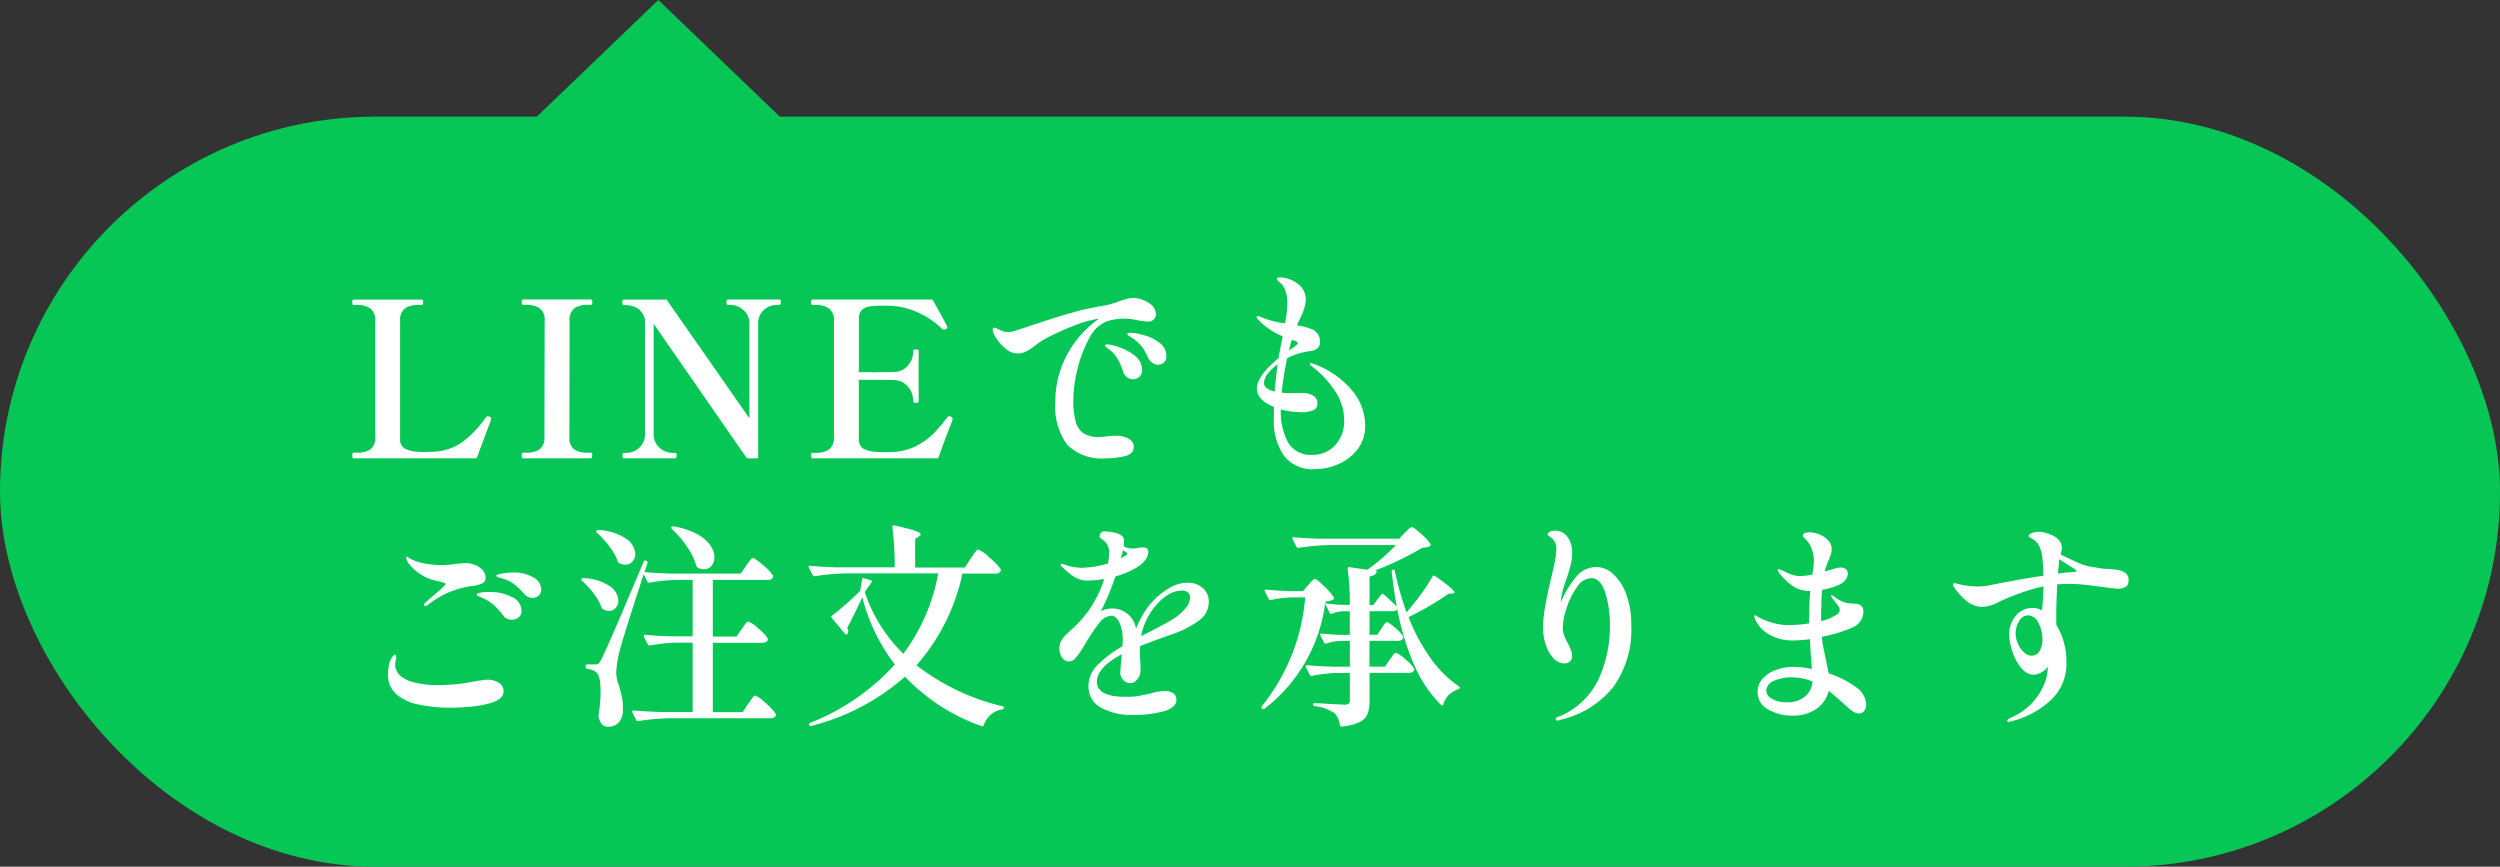
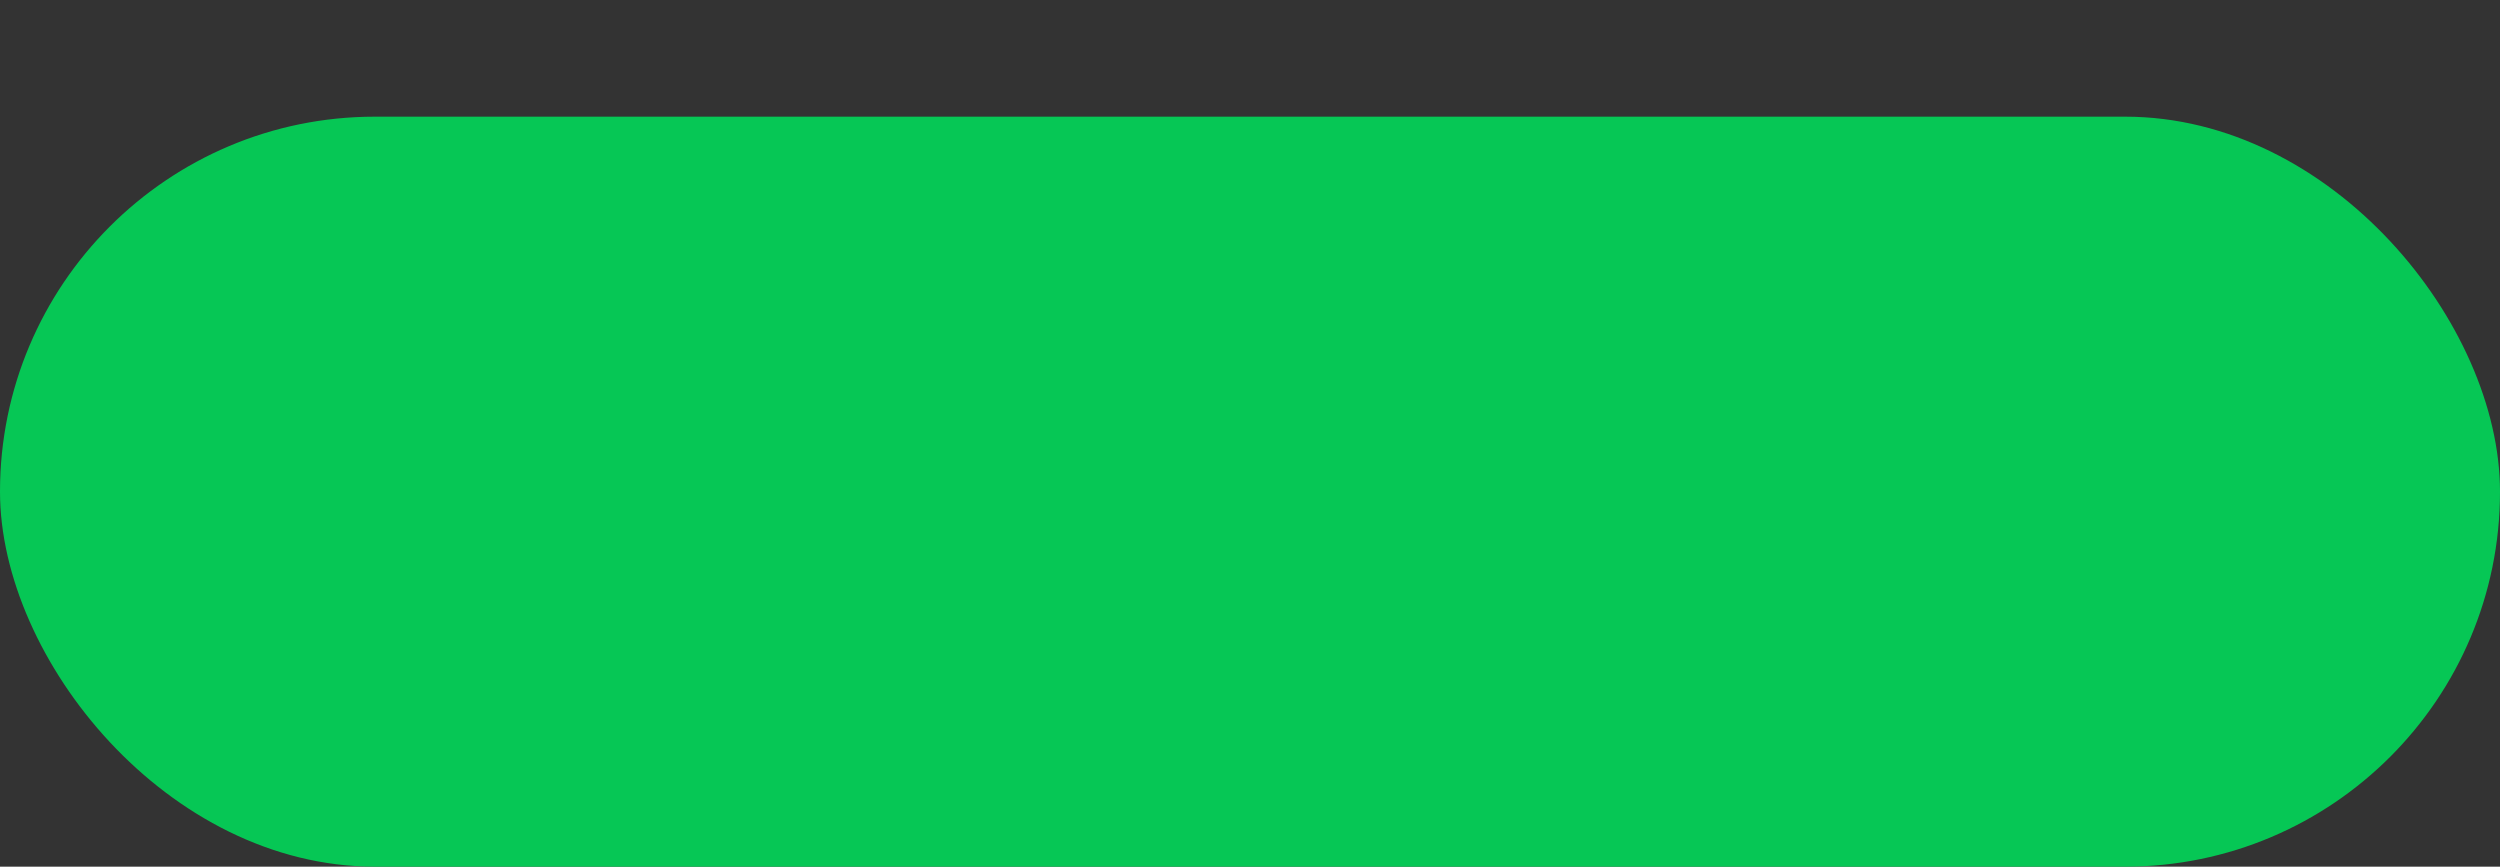
<svg xmlns="http://www.w3.org/2000/svg" width="150" height="52" viewBox="0 0 150 52">
  <rect x="0" y="0" width="150" height="52" fill="#333333" stroke="none" />
  <defs>
    <style>
      .cls-1 {
        fill: #06c755;
      }

      .cls-2 {
        fill: #fff;
      }
    </style>
  </defs>
  <g id="グループ_9482" data-name="グループ 9482" transform="translate(-59 -943.5)">
    <g id="グループ_9432" data-name="グループ 9432" transform="translate(59 945.5)">
      <rect id="長方形_2257" data-name="長方形 2257" class="cls-1" width="150" height="45" rx="22.5" transform="translate(0 5)" />
-       <path id="多角形_1" data-name="多角形 1" class="cls-1" d="M12.5,0,25,12H0Z" transform="translate(27 -2)" />
    </g>
-     <path id="パス_1204" data-name="パス 1204" class="cls-2" d="M8.125-.078Q8.112,0,8.008,0H.728Q.637,0,.637-.169T.728-.338H.91a1.411,1.411,0,0,0,.819-.2A.873.873,0,0,0,2.015-1.3V-8.229A.872.872,0,0,0,1.716-9,1.389,1.389,0,0,0,.91-9.2H.728q-.091,0-.091-.169t.091-.156H4.784a.085.085,0,0,1,.084.039.313.313,0,0,1,.019.13q0,.156-.1.156H4.615A1.383,1.383,0,0,0,3.8-9a.882.882,0,0,0-.293.767V-1.2a.648.648,0,0,0,.266.611,2.065,2.065,0,0,0,.865.2l.3.013L5.382-.39A3.252,3.252,0,0,0,7.274-1,6.093,6.093,0,0,0,8.619-2.418a.453.453,0,0,1,.091-.091.075.075,0,0,1,.052-.013,1.077,1.077,0,0,1,.117.026.134.134,0,0,1,.091.13L8.957-2.3ZM10.894,0Q10.8,0,10.8-.169t.091-.169h.182a1.346,1.346,0,0,0,.813-.208.885.885,0,0,0,.28-.754l.013-6.929A.882.882,0,0,0,11.888-9a1.383,1.383,0,0,0-.812-.208h-.182q-.091,0-.091-.156t.091-.169h4.043a.085.085,0,0,1,.084.039.313.313,0,0,1,.02.13q0,.156-.1.156h-.169A1.347,1.347,0,0,0,13.955-9a.9.9,0,0,0-.28.767L13.663-1.3a.873.873,0,0,0,.286.761,1.411,1.411,0,0,0,.819.2h.169q.1,0,.1.169t-.1.169Zm6.032,0q-.078,0-.078-.169t.078-.156h.169a1.108,1.108,0,0,0,.76-.312,1.053,1.053,0,0,0,.344-.819V-8.32a1.169,1.169,0,0,0-.371-.63,1.318,1.318,0,0,0-.721-.24L16.926-9.2q-.091-.013-.091-.156,0-.169.091-.169h2.483q.1,0,.13.065L24.466-2.4V-8.073a1.035,1.035,0,0,0-.358-.819,1.14,1.14,0,0,0-.76-.312h-.169q-.091,0-.091-.156t.091-.169h3.068a.085.085,0,0,1,.084.039.313.313,0,0,1,.02.13q0,.156-.1.156h-.156a1.113,1.113,0,0,0-.767.306,1.057,1.057,0,0,0-.338.825V-.1a.092.092,0,0,1-.1.1H24.4a.14.14,0,0,1-.13-.065L18.72-8.073v6.617a1.03,1.03,0,0,0,.358.826,1.168,1.168,0,0,0,.774.306h.156q.091,0,.091.156T20.007,0Zm19.63-2.5a.143.143,0,0,1,.1.143.713.713,0,0,1-.065.208q-.364.923-.767,2.067Q35.815,0,35.711,0H28.262q-.1,0-.1-.169t.1-.156h.169a1.383,1.383,0,0,0,.813-.208.882.882,0,0,0,.292-.767V-8.229a.872.872,0,0,0-.3-.767,1.389,1.389,0,0,0-.806-.208h-.169q-.1,0-.1-.169t.1-.156h7.111a.125.125,0,0,1,.117.078q.793,1.391.832,1.534a.145.145,0,0,1,.013.065q0,.065-.091.1a.185.185,0,0,1-.1.026.159.159,0,0,1-.117-.039,4.829,4.829,0,0,0-1.443-.982,4.314,4.314,0,0,0-1.833-.41h-.273a5.571,5.571,0,0,0-.819.045.8.8,0,0,0-.455.215.749.749,0,0,0-.169.546v3.185H32.11q.754,0,1-.013a1.119,1.119,0,0,0,.865-.383,1.3,1.3,0,0,0,.318-.878.073.073,0,0,1,.039-.071.272.272,0,0,1,.117-.02q.169,0,.169.091v3.016q0,.091-.169.091a.272.272,0,0,1-.117-.02.073.073,0,0,1-.039-.071,1.327,1.327,0,0,0-.318-.884,1.11,1.11,0,0,0-.865-.39q-.247-.013-1-.013H31.031V-1.2a.664.664,0,0,0,.267.618,1.985,1.985,0,0,0,.864.2q.156.013.468.013.286,0,.455-.013A3.458,3.458,0,0,0,34.5-.754a4.13,4.13,0,0,0,1.014-.735,9.693,9.693,0,0,0,.832-.982.137.137,0,0,1,.117-.052A.209.209,0,0,1,36.556-2.5ZM47.489-9.62a1.648,1.648,0,0,1,.923.292.812.812,0,0,1,.442.656.457.457,0,0,1-.13.338.441.441,0,0,1-.325.13,4.208,4.208,0,0,1-.611-.078,4.584,4.584,0,0,0-.871-.1,3.324,3.324,0,0,0-1.053.182,2.061,2.061,0,0,0-1.021,1.021,7.326,7.326,0,0,0-.7,1.846A8.017,8.017,0,0,0,43.9-3.5a4.648,4.648,0,0,0,.149,1.326,1.177,1.177,0,0,0,.487.689,1.754,1.754,0,0,0,.923.208l.351-.026a4.967,4.967,0,0,1,.624-.052,1.465,1.465,0,0,1,.8.188.553.553,0,0,1,.292.475q0,.429-.533.559A4.76,4.76,0,0,1,45.864,0,2.939,2.939,0,0,1,43.53-.819a3.808,3.808,0,0,1-.708-2.535,5.837,5.837,0,0,1,.741-2.932,6.2,6.2,0,0,1,1.872-2.087,1.1,1.1,0,0,0-.182.026,6.634,6.634,0,0,0-1.371.41,15.652,15.652,0,0,0-1.762.813q-.273.182-.507.351a3.14,3.14,0,0,1-.552.364,1.217,1.217,0,0,1-.54.117,1.006,1.006,0,0,1-.585-.214,2.463,2.463,0,0,1-.527-.514,1.928,1.928,0,0,1-.306-.533.325.325,0,0,1-.039-.169q0-.117.1-.117a.329.329,0,0,1,.156.052q.182.091.325.15a.852.852,0,0,0,.325.059,1.634,1.634,0,0,0,.26-.026,3.467,3.467,0,0,0,.37-.11q.292-.1.54-.176,1.339-.455,2.489-.793a15.66,15.66,0,0,1,2.125-.481,4.642,4.642,0,0,0,.858-.247q.221-.078.448-.143A1.544,1.544,0,0,1,47.489-9.62Zm1.469,4a.537.537,0,0,1-.312-.111.863.863,0,0,1-.26-.305,3.651,3.651,0,0,0-.371-.663,2.594,2.594,0,0,0-.553-.507,2.062,2.062,0,0,0-.188-.117q-.136-.078-.136-.143t.195-.065a3.334,3.334,0,0,1,.786.137,2.751,2.751,0,0,1,.936.449.96.96,0,0,1,.423.806.475.475,0,0,1-.156.4A.569.569,0,0,1,48.958-5.616Zm-1.482.871a.6.6,0,0,1-.344-.111.644.644,0,0,1-.241-.332,4.152,4.152,0,0,0-.319-.754,1.984,1.984,0,0,0-.5-.572q-.039-.026-.149-.11t-.111-.149a.055.055,0,0,1,.032-.045.136.136,0,0,1,.072-.02,2.845,2.845,0,0,1,.715.169,3.048,3.048,0,0,1,.955.513,1.048,1.048,0,0,1,.436.852.511.511,0,0,1-.169.423A.585.585,0,0,1,47.476-4.745Zm10.894-.9a5.427,5.427,0,0,1,2.236,1.554,3.284,3.284,0,0,1,.806,2.125,2.267,2.267,0,0,1-.448,1.411,2.846,2.846,0,0,1-1.144.9A3.537,3.537,0,0,1,58.383.65,2.151,2.151,0,0,1,56.53-.169a3.715,3.715,0,0,1-.6-2.249q0-.455.013-.663Q54.912-3.5,54.912-4.2q0-.728,1.3-1.807.052-.312.1-.559t.084-.442l.065-.312a4.224,4.224,0,0,1-1.43-.962.934.934,0,0,1-.1-.111.149.149,0,0,1-.032-.084.057.057,0,0,1,.065-.065.773.773,0,0,1,.195.065A5.188,5.188,0,0,0,56.6-8.1a6.7,6.7,0,0,0,.143-1.222,2.124,2.124,0,0,0-.13-.767,1.012,1.012,0,0,0-.26-.41q-.156-.136-.195-.175a.143.143,0,0,1-.052-.091q0-.091.208-.091a1.669,1.669,0,0,1,.494.091,1.649,1.649,0,0,1,.494.247,1.174,1.174,0,0,1,.546.962,2.363,2.363,0,0,1-.221.9l-.312.676a3.657,3.657,0,0,1,.793.195.829.829,0,0,1,.455.325.827.827,0,0,1,.143.455q0,.494-.6.572a4.025,4.025,0,0,0-1.378.429,18.373,18.373,0,0,0-.325,2.067l.182.013q.13.013.4.013l.65-.013a1.253,1.253,0,0,1,.643.156.519.519,0,0,1,.267.481.407.407,0,0,1-.28.41,1.741,1.741,0,0,1-.643.11,4.95,4.95,0,0,1-1.274-.169V-2.9A3.816,3.816,0,0,0,56.79-.943a1.551,1.551,0,0,0,1.45.735,1.794,1.794,0,0,0,1.371-.579,2.131,2.131,0,0,0,.54-1.515,3.153,3.153,0,0,0-.514-1.684A5.858,5.858,0,0,0,58.24-5.5q-.143-.1-.143-.169,0-.039.065-.039a.252.252,0,0,1,.1.026A.68.68,0,0,0,58.37-5.642Zm-1-1.274q0-.052-.084-.091a1.012,1.012,0,0,0-.156-.058L57-7.1l-.026.1q-.039.13-.13.52a3.238,3.238,0,0,0,.357-.247Q57.369-6.851,57.369-6.916ZM55.341-4.524q0,.364.637.52.065-.754.182-1.638a2.711,2.711,0,0,0-.6.572A.948.948,0,0,0,55.341-4.524ZM5.005,8.851q-.065,0-.065-.052a.213.213,0,0,1,.078-.13q.208-.208.572-.507.65-.546.65-.624,0-.039-.117-.078T5.87,7.389Q5.733,7.356,5.6,7.33A2.8,2.8,0,0,1,4.648,6.9a2.854,2.854,0,0,1-.6-.559.908.908,0,0,1-.182-.377q0-.065.039-.065l.078.039a1.738,1.738,0,0,0,.312.169,3.034,3.034,0,0,0,.767.215,5.926,5.926,0,0,0,1,.084,4.793,4.793,0,0,0,.728-.065q.494-.052.7-.052a1.043,1.043,0,0,1,.377.065,1.141,1.141,0,0,1,.54.306.683.683,0,0,1,.227.488.368.368,0,0,1-.188.351,2.074,2.074,0,0,1-.656.169,5.2,5.2,0,0,0-1.229.319A5.324,5.324,0,0,0,5.2,8.773.332.332,0,0,1,5.005,8.851Zm6.448-.481a.64.64,0,0,1-.52-.26,4.252,4.252,0,0,0-.592-.566,2.138,2.138,0,0,0-.6-.305Q9.62,7.2,9.516,7.174a.84.84,0,0,1-.169-.058q-.065-.032-.065-.072,0-.078.39-.136a4.354,4.354,0,0,1,.6-.059,2.319,2.319,0,0,1,1.222.292.844.844,0,0,1,.481.722.467.467,0,0,1-.156.37A.536.536,0,0,1,11.453,8.37ZM10.2,9.683A.612.612,0,0,1,9.672,9.4a4.006,4.006,0,0,0-.565-.617,2.607,2.607,0,0,0-.67-.41A1.192,1.192,0,0,0,8.281,8.3a.611.611,0,0,1-.13-.058Q8.1,8.214,8.1,8.175q0-.078.234-.117a2.921,2.921,0,0,1,.481-.039,2.941,2.941,0,0,1,1.411.305.93.93,0,0,1,.566.839.452.452,0,0,1-.182.383A.656.656,0,0,1,10.2,9.683ZM6.526,14.961a8.975,8.975,0,0,1-1.9-.189,2.834,2.834,0,0,1-1.339-.618,1.521,1.521,0,0,1-.507-1.209,2.67,2.67,0,0,1,.078-.65,1.41,1.41,0,0,1,.175-.37q.1-.137.163-.137t.078.156a1.079,1.079,0,0,1-.033.195,1.076,1.076,0,0,0-.032.221q0,.715.975,1.04a5.568,5.568,0,0,0,1.625.208,11.129,11.129,0,0,0,2.275-.247q.546-.078.65-.078a1.216,1.216,0,0,1,.7.188.567.567,0,0,1,.28.488q0,.494-.754.715a5.77,5.77,0,0,1-1.053.208A11.578,11.578,0,0,1,6.526,14.961ZM21.359,6.55a.167.167,0,0,1-.078-.1,3.951,3.951,0,0,0-.566-1.157,6.139,6.139,0,0,0-.9-1.053q-.078-.078-.013-.13a.178.178,0,0,1,.13-.026,4.55,4.55,0,0,1,1.391.461,2.278,2.278,0,0,1,.793.67,1.272,1.272,0,0,1,.247.715.779.779,0,0,1-.176.52.561.561,0,0,1-.448.208A.7.7,0,0,1,21.359,6.55ZM16.666,6.3a.4.4,0,0,1-.091-.1,3.227,3.227,0,0,0-.5-.9,5.946,5.946,0,0,0-.76-.839.082.082,0,0,1-.026-.117.141.141,0,0,1,.13-.039,3.167,3.167,0,0,1,1.658.526,1.173,1.173,0,0,1,.539.9.666.666,0,0,1-.169.462.551.551,0,0,1-.429.188A.828.828,0,0,1,16.666,6.3Zm8.151,7.93a2,2,0,0,1,.611.449,3.136,3.136,0,0,1,.611.643.118.118,0,0,1,0,.13.337.337,0,0,1-.325.143H19.656a13.937,13.937,0,0,0-1.859.169h-.039a.11.11,0,0,1-.091-.065l-.221-.455a.075.075,0,0,1-.013-.052q0-.065.091-.065.715.065,1.586.091h1.95v-4.16h-.936a10.62,10.62,0,0,0-1.625.169H18.46a.11.11,0,0,1-.091-.065l-.234-.455a.075.075,0,0,1-.013-.052q0-.065.091-.065.715.065,1.586.091H21.06V7.291h-.936a10.969,10.969,0,0,0-1.651.169h-.039a.11.11,0,0,1-.091-.065l-.221-.442q-1.235,3.77-1.469,4.693a7.274,7.274,0,0,0-.182,1.222,2.486,2.486,0,0,0,.169.78,7.178,7.178,0,0,1,.188.741,3.411,3.411,0,0,1,.046.728,1.1,1.1,0,0,1-.247.728.83.83,0,0,1-.65.26q-.429,0-.559-.585a.328.328,0,0,1,0-.13,9.23,9.23,0,0,0,.117-1.378q0-1.014-.273-1.183a.951.951,0,0,0-.52-.195.116.116,0,0,1-.1-.117v-.052a.092.092,0,0,1,.1-.1H15.2a.387.387,0,0,0,.2-.039.571.571,0,0,0,.156-.221q.2-.377.715-1.566t1.846-4.323q.039-.117.13-.078l.026.013a.1.1,0,0,1,.078.13l-.182.546q.715.065,1.612.091h4.16l.325-.468q.039-.065.137-.2a1.676,1.676,0,0,1,.162-.2.179.179,0,0,1,.117-.065q.117,0,.6.422a2.882,2.882,0,0,1,.592.618l.013.052a.181.181,0,0,1-.1.162.46.46,0,0,1-.24.058H22.269v3.393H23.7l.3-.442q.065-.091.149-.214a1.333,1.333,0,0,1,.143-.182.164.164,0,0,1,.111-.058,1.81,1.81,0,0,1,.578.4,2.692,2.692,0,0,1,.579.6.145.145,0,0,1,.013.065.172.172,0,0,1-.1.15.434.434,0,0,1-.227.058H22.269v4.16h1.794l.325-.494q.065-.078.162-.221a2.109,2.109,0,0,1,.156-.208A.159.159,0,0,1,24.817,14.233ZM15.691,9.059a.22.22,0,0,1-.091-.1,3.228,3.228,0,0,0-.468-.839,4.884,4.884,0,0,0-.715-.774.082.082,0,0,1-.026-.117.141.141,0,0,1,.13-.039,2.971,2.971,0,0,1,1.573.487,1.1,1.1,0,0,1,.507.851.656.656,0,0,1-.156.442.506.506,0,0,1-.4.182A.731.731,0,0,1,15.691,9.059ZM37.739,6.017q.065-.091.169-.247a2.053,2.053,0,0,1,.169-.227.175.175,0,0,1,.117-.071,2.143,2.143,0,0,1,.669.481,3.542,3.542,0,0,1,.67.689.118.118,0,0,1,0,.13.337.337,0,0,1-.325.143H37.245a12.1,12.1,0,0,1-2.756,5.5,13.423,13.423,0,0,0,5.148,2.457q.091.026.091.091t-.1.1A1.39,1.39,0,0,0,38.532,16a.1.1,0,0,1-.143.065A11.694,11.694,0,0,1,33.8,13.1a13.462,13.462,0,0,1-5.616,2.951q-.1.026-.13-.052a.053.053,0,0,1-.013-.039q0-.065.078-.091a13.48,13.48,0,0,0,5.07-3.5,11.194,11.194,0,0,1-1.95-4.03q-.507,1.079-.91,1.846a.294.294,0,0,1,.065.195.273.273,0,0,1-.039.143.072.072,0,0,1-.078.045.1.1,0,0,1-.078-.045l-.793-.949q-.065-.091.026-.143.377-.286.865-.715t.813-.767l.117-.676q.026-.117.117-.078l.39.117q.117.039.052.143l-.4.572a9.274,9.274,0,0,0,2.314,3.7,11.388,11.388,0,0,0,2.093-4.823H30.251a13.937,13.937,0,0,0-1.859.169h-.026a.118.118,0,0,1-.1-.065l-.234-.442-.013-.052q0-.065.091-.065.7.065,1.573.091h3.5a17.968,17.968,0,0,0-.143-2.418q0-.13.117-.1.91.208,1.248.325t.338.221q0,.052-.1.117l-.234.143V6.55h2.99ZM49.985,10.5q-1.261.442-2.08.767a4.743,4.743,0,0,0,0,.7,7.7,7.7,0,0,1,.026.793.851.851,0,0,1-.195.5.527.527,0,0,1-.416.227A.564.564,0,0,1,46.9,13.3a.624.624,0,0,1-.182-.449q0-.1.052-.65l.039-.442q-1.495.78-1.495,1.651,0,.9,1.742.9a4.548,4.548,0,0,0,.748-.052q.305-.052.76-.156a3.3,3.3,0,0,1,.819-.143.86.86,0,0,1,.514.137.446.446,0,0,1,.188.383q0,.481-.773.7a6.283,6.283,0,0,1-1.684.215,3.954,3.954,0,0,1-2.112-.455,1.434,1.434,0,0,1-.708-1.274,1.779,1.779,0,0,1,.54-1.255,7.072,7.072,0,0,1,1.5-1.137q.013-.13.013-.4a2.3,2.3,0,0,0-.2-1.021q-.2-.409-.475-.41a.981.981,0,0,0-.734.442,9.746,9.746,0,0,0-.774,1.144l-.195.325q-.039.065-.208.318a1.93,1.93,0,0,1-.319.384.464.464,0,0,1-.306.13.489.489,0,0,1-.429-.234.984.984,0,0,1-.156-.559.912.912,0,0,1,.117-.455,1.83,1.83,0,0,1,.377-.442l.208-.2a7.3,7.3,0,0,0,.975-1.053,7.246,7.246,0,0,0,1.014-2,6.808,6.808,0,0,1-.988.091,1.494,1.494,0,0,1-.78-.2,4.145,4.145,0,0,1-.767-.631.256.256,0,0,1-.065-.091l-.026-.052q0-.026.065-.026a.757.757,0,0,1,.182.039,3.029,3.029,0,0,0,1.014.195,5.5,5.5,0,0,0,.7-.059,5.343,5.343,0,0,0,.89-.2,4.039,4.039,0,0,0,.065-.637.888.888,0,0,0-.429-.819.305.305,0,0,1-.1-.065.125.125,0,0,1-.039-.091.328.328,0,0,1,.078-.221.291.291,0,0,1,.234-.091,2.573,2.573,0,0,1,.579.078,1.081,1.081,0,0,1,.474.208.485.485,0,0,1,.1.351,2.111,2.111,0,0,1-.026.26,1.233,1.233,0,0,0,.559.13,1.183,1.183,0,0,0,.312-.039,2.15,2.15,0,0,1,.286-.026q.325,0,.325.273a.83.83,0,0,1-.221.527,2.127,2.127,0,0,1-.624.487,5.194,5.194,0,0,1-1.131.455,15.975,15.975,0,0,1-.871,2.093,1.3,1.3,0,0,1,.624-.169,1.421,1.421,0,0,1,1.482,1.209,6.53,6.53,0,0,1,.462-.923,4.793,4.793,0,0,1,.565-.741,4.421,4.421,0,0,1,.955-.761,2.184,2.184,0,0,1,1.138-.332,1.29,1.29,0,0,1,.89.319,1.069,1.069,0,0,1,.358.839,1.346,1.346,0,0,1-.578,1.1A5.7,5.7,0,0,1,49.985,10.5ZM46.748,6l.3-.169q.091-.052.091-.1t-.1-.117l-.156-.1Zm2.145,2.782a3.984,3.984,0,0,0-.585.865,3.578,3.578,0,0,0-.338,1.021l.156-.078q1.183-.6,1.586-.845a3.065,3.065,0,0,0,.877-.7,1.132,1.132,0,0,0,.319-.683.4.4,0,0,0-.13-.312.567.567,0,0,0-.39-.117,1.56,1.56,0,0,0-.735.214A2.789,2.789,0,0,0,48.893,8.786Zm15.119.741a11.179,11.179,0,0,0,1.313,2.457,6.8,6.8,0,0,0,1.69,1.69.11.11,0,0,1,.065.091q0,.078-.1.1a1.359,1.359,0,0,0-.884.9.083.083,0,0,1-.052.065.074.074,0,0,1-.078-.026,7.782,7.782,0,0,1-1.605-2.379,15.39,15.39,0,0,1-1.021-3.367.3.3,0,0,1-.273.117H61.672v1.417h.468l.247-.377q.039-.052.11-.163a1.03,1.03,0,0,1,.124-.162.15.15,0,0,1,.1-.052q.1,0,.487.332a2.067,2.067,0,0,1,.475.514.145.145,0,0,1,.013.065.172.172,0,0,1-.1.149.434.434,0,0,1-.228.059h-1.7V12.5h.936l.273-.416q.052-.065.137-.182t.137-.176a.144.144,0,0,1,.1-.058,1.629,1.629,0,0,1,.546.37,2.43,2.43,0,0,1,.546.566l.013.052a.181.181,0,0,1-.1.163.46.46,0,0,1-.241.059H61.672v1.677a2.175,2.175,0,0,1-.117.78.955.955,0,0,1-.475.488,3.115,3.115,0,0,1-1.072.267h-.026q-.065,0-.091-.091a1.175,1.175,0,0,0-.325-.715,2.7,2.7,0,0,0-1.183-.416q-.1-.026-.1-.1a.069.069,0,0,1,.078-.078q.221,0,1,.052l.806.039a.379.379,0,0,0,.254-.065.269.269,0,0,0,.071-.208V12.881h-.832a8.54,8.54,0,0,0-1.443.169h-.039a.11.11,0,0,1-.091-.065l-.234-.455a.075.075,0,0,1-.013-.052q0-.065.091-.065.715.065,1.586.091h.975V10.957h-.546a3.022,3.022,0,0,0-.871.156h-.039a.11.11,0,0,1-.091-.065l-.221-.416-.013-.052q0-.091.1-.065.546.052,1.092.078h.585V9.176H60.06a2.026,2.026,0,0,0-.637.143.075.075,0,0,1-.052.013.092.092,0,0,1-.091-.065l-.273-.546a9.509,9.509,0,0,1-3.64,6.305.112.112,0,0,1-.156-.156,11.874,11.874,0,0,0,2.6-6.526h-.767a6.606,6.606,0,0,0-1.287.156q-.1.026-.13-.052l-.234-.455-.013-.052q0-.065.091-.065.65.065,1.456.091h.754l.312-.364q.052-.065.143-.163t.15-.149a.172.172,0,0,1,.111-.052q.1,0,.559.442a3.283,3.283,0,0,1,.572.663.092.092,0,0,1-.039.13,1.059,1.059,0,0,1-.455.117.231.231,0,0,1-.026.1,7.588,7.588,0,0,0,1,.1h.481a14.984,14.984,0,0,0-.13-2.158.131.131,0,0,1,.026-.085.07.07,0,0,1,.078-.019l1.079.156a12.038,12.038,0,0,0,1.716-1.482H59.28a13.938,13.938,0,0,0-1.859.169h-.039a.11.11,0,0,1-.091-.065l-.234-.455a.075.075,0,0,1-.013-.052q0-.065.091-.065.715.065,1.586.091h4.732l.325-.351a2.849,2.849,0,0,0,.215-.208q.136-.143.215-.143.1,0,.552.4a2.989,2.989,0,0,1,.565.611.1.1,0,0,1-.026.13.627.627,0,0,1-.188.065,2.288,2.288,0,0,1-.279.039,18.085,18.085,0,0,1-2.808,1.352q.117.026.065.117-.078.208-.416.247V8.8h.221l.481-.624q.052-.078.143-.013t.338.3q.26.234.455.429-.091-.442-.169-.994T63,6.8V6.771q0-.065.078-.091H63.1a.083.083,0,0,1,.091.078,18.316,18.316,0,0,0,.7,2.483,13.391,13.391,0,0,0,.865-1.085,11.128,11.128,0,0,0,.7-1.072q.065-.091.143-.026,1.17.819,1.17.988,0,.039-.117.065l-.234.013A17.9,17.9,0,0,1,64.012,9.527Zm11.31-3a1.466,1.466,0,0,1,.955.409,3.009,3.009,0,0,1,.787,1.2,5.1,5.1,0,0,1,.312,1.872,5.887,5.887,0,0,1-1.1,3.744,5.681,5.681,0,0,1-3.146,1.937.419.419,0,0,1-.182.052.094.094,0,0,1-.078-.033.112.112,0,0,1-.026-.071.11.11,0,0,1,.065-.091,4.479,4.479,0,0,0,2.477-2.23,7.534,7.534,0,0,0,.709-3.257A6.317,6.317,0,0,0,75.8,8.012q-.286-.825-.819-.826a1.084,1.084,0,0,0-.858.533A4.412,4.412,0,0,0,73.5,8.974a4.009,4.009,0,0,0-.234,1.176,1.4,1.4,0,0,0,.078.468,3.086,3.086,0,0,0,.234.494q.117.234.182.4a.936.936,0,0,1,.065.338.434.434,0,0,1-.442.455.913.913,0,0,1-.689-.325,2.142,2.142,0,0,1-.455-.819,3.265,3.265,0,0,1-.156-.988A7.364,7.364,0,0,1,72.209,8.9q.123-.7.344-1.644.13-.533.228-1.027a4.253,4.253,0,0,0,.1-.767.856.856,0,0,0-.208-.611,1.42,1.42,0,0,0-.2-.163q-.123-.084-.123-.136t.123-.136A.66.66,0,0,1,72.8,4.34a.884.884,0,0,1,.747.377,1.507,1.507,0,0,1,.28.923,3.112,3.112,0,0,1-.085.754q-.085.338-.254.845-.039.117-.117.338a3.06,3.06,0,0,0-.117.416,4.683,4.683,0,0,0-.117.663,6.381,6.381,0,0,1,.988-1.612A1.563,1.563,0,0,1,75.322,6.524Zm13.9,6.383a5.6,5.6,0,0,1,1.612.806,1.341,1.341,0,0,1,.637,1.053.578.578,0,0,1-.13.4.394.394,0,0,1-.3.143A.66.66,0,0,1,90.7,15.2a2.508,2.508,0,0,1-.4-.318q-.715-.65-1.079-.936a1.816,1.816,0,0,1-.747,1.092,2.406,2.406,0,0,1-1.41.4,2.859,2.859,0,0,1-1.476-.371,1.166,1.166,0,0,1-.631-1.059,1.155,1.155,0,0,1,.312-.8,1.935,1.935,0,0,1,.813-.52,3.063,3.063,0,0,1,1.021-.175,4.982,4.982,0,0,1,1.105.13q-.013-.325-.039-.624t-.039-.546l-.039-.624a6.916,6.916,0,0,1-1.027.078,2.778,2.778,0,0,1-1.4-.351,1.926,1.926,0,0,1-.865-.949.717.717,0,0,1-.039-.143q0-.065.052-.065a.16.16,0,0,1,.091.039.588.588,0,0,0,.078.052,3.526,3.526,0,0,0,.728.312,3.4,3.4,0,0,0,1.105.182,8,8,0,0,0,1.235-.1V9.865q0-1.131.065-1.911a1.8,1.8,0,0,1-.806-.156,2.565,2.565,0,0,1-.572-.4,3.749,3.749,0,0,1-.455-.481q-.026-.039-.071-.117a.286.286,0,0,1-.046-.1.046.046,0,0,1,.052-.052,1.122,1.122,0,0,1,.247.091,4.879,4.879,0,0,0,.552.241,1.538,1.538,0,0,0,.513.085,4.265,4.265,0,0,0,.715-.091q.013-.1.052-.364a3.118,3.118,0,0,0,.039-.455,2.086,2.086,0,0,0-.195-.871,1.4,1.4,0,0,0-.292-.416q-.175-.169-.175-.247t.123-.137a.8.8,0,0,1,.28-.045,1.615,1.615,0,0,1,.559.117,1.455,1.455,0,0,1,.539.351.774.774,0,0,1,.228.559,1.113,1.113,0,0,1-.078.371q-.078.215-.1.266A4.319,4.319,0,0,0,89,6.719l-.013.065.65-.182a1.419,1.419,0,0,1,.3-.052.472.472,0,0,1,.312.1.343.343,0,0,1,.117.28.589.589,0,0,1-.143.364.992.992,0,0,1-.364.286,4.134,4.134,0,0,1-1.027.312,8.857,8.857,0,0,0-.052,1q-.013.143-.013.442v.429a2.811,2.811,0,0,0,.936-.39.33.33,0,0,0,.182-.273.39.39,0,0,0-.065-.208,2.034,2.034,0,0,0-.169-.227q-.1-.124-.169-.215Q89.44,8.4,89.4,8.337a.19.19,0,0,1-.039-.085.034.034,0,0,1,.039-.039.623.623,0,0,1,.234.143,1.636,1.636,0,0,0,.884.351q.156.013.325.013a.554.554,0,0,1,.364.169A.433.433,0,0,1,91.3,9.2a1.023,1.023,0,0,1-.149.527,1.063,1.063,0,0,1-.475.41,8.57,8.57,0,0,1-1.872.572q.052.442.149.9t.124.6Zm-2.47,1.729a1.57,1.57,0,0,0,1.047-.344,1.244,1.244,0,0,0,.449-.9A3.238,3.238,0,0,0,87,13.141a2.466,2.466,0,0,0-1.073.215.657.657,0,0,0-.449.592.6.6,0,0,0,.319.468A1.683,1.683,0,0,0,86.749,14.636Zm19.565-7.969a1.507,1.507,0,0,1,.644.169.532.532,0,0,1,.254.507q0,.481-.65.481-.1,0-.884-.1-.117-.013-.786-.1a9.343,9.343,0,0,0-1.255-.091q-.234,0-.7.026-.065,1.014-.065,1.872,0,.416.013.585a3.807,3.807,0,0,1,.442,1.021,4.4,4.4,0,0,1,.156,1.177,2.984,2.984,0,0,1-1,2.353,5.52,5.52,0,0,1-2.34,1.222.551.551,0,0,1-.13.026.079.079,0,0,1-.059-.019.062.062,0,0,1-.02-.045q0-.078.117-.143a3.842,3.842,0,0,0,1.319-.877,3.667,3.667,0,0,0,.748-1.1,2.894,2.894,0,0,0,.247-1.027V12.5a.916.916,0,0,1-.358.325.982.982,0,0,1-.487.156q-.637,0-1.118-.988a3.793,3.793,0,0,1-.254-.708,2.935,2.935,0,0,1-.1-.722,1.673,1.673,0,0,1,.4-1.118,1.276,1.276,0,0,1,1.021-.468,1.117,1.117,0,0,1,.546.143q.078-.7.091-1.443a13.5,13.5,0,0,0-2.678.936,2.187,2.187,0,0,1-1.014.3,1.435,1.435,0,0,1-.715-.208,2.982,2.982,0,0,1-.656-.585q-.371-.416-.371-.559,0-.065.091-.065a.974.974,0,0,1,.2.033q.136.033.228.058a4.769,4.769,0,0,0,.923.1,3.649,3.649,0,0,0,.91-.1q1.326-.273,3.081-.546-.026-.78-.078-1.157a1.749,1.749,0,0,0-.182-.624.953.953,0,0,0-.338-.39l-.175-.1q-.111-.065-.111-.117,0-.091.195-.169a.984.984,0,0,1,.364-.078,1.707,1.707,0,0,1,.559.1q.871.273.871.884a1.87,1.87,0,0,1-.078.377q.728.364,1.17.546a3.386,3.386,0,0,0,.949.234,3.422,3.422,0,0,0,.78.091Zm-2.665.169q.065,0,.188-.007a1.215,1.215,0,0,0,.182-.019q.059-.013.059-.052t-.091-.111q-.091-.058-.117-.071l-.819-.52v.026l-.078.832Q103.363,6.862,103.649,6.836ZM101.4,11.841a.531.531,0,0,0,.481-.286,1.414,1.414,0,0,0,.169-.728,2.018,2.018,0,0,0-.241-.943.708.708,0,0,0-.618-.461.621.621,0,0,0-.546.344,1.443,1.443,0,0,0-.208.76,1.465,1.465,0,0,0,.136.585,1.564,1.564,0,0,0,.358.52A.677.677,0,0,0,101.4,11.841Z" transform="translate(79.5 971)" />
  </g>
</svg>